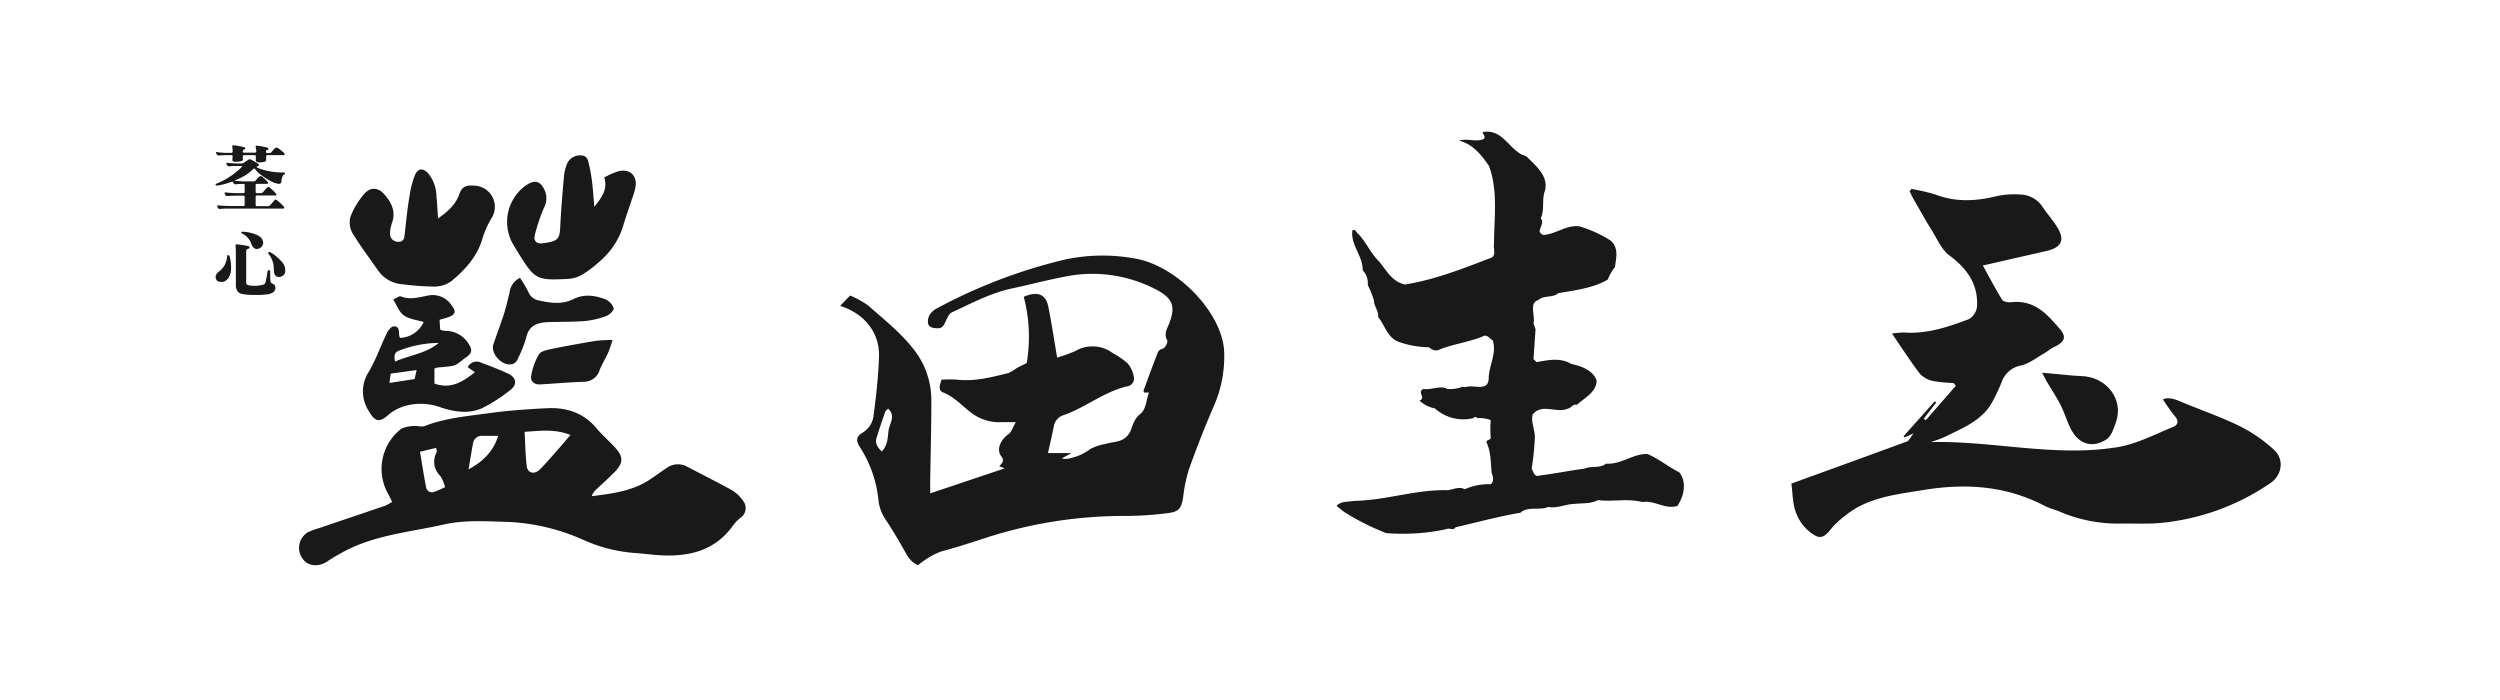
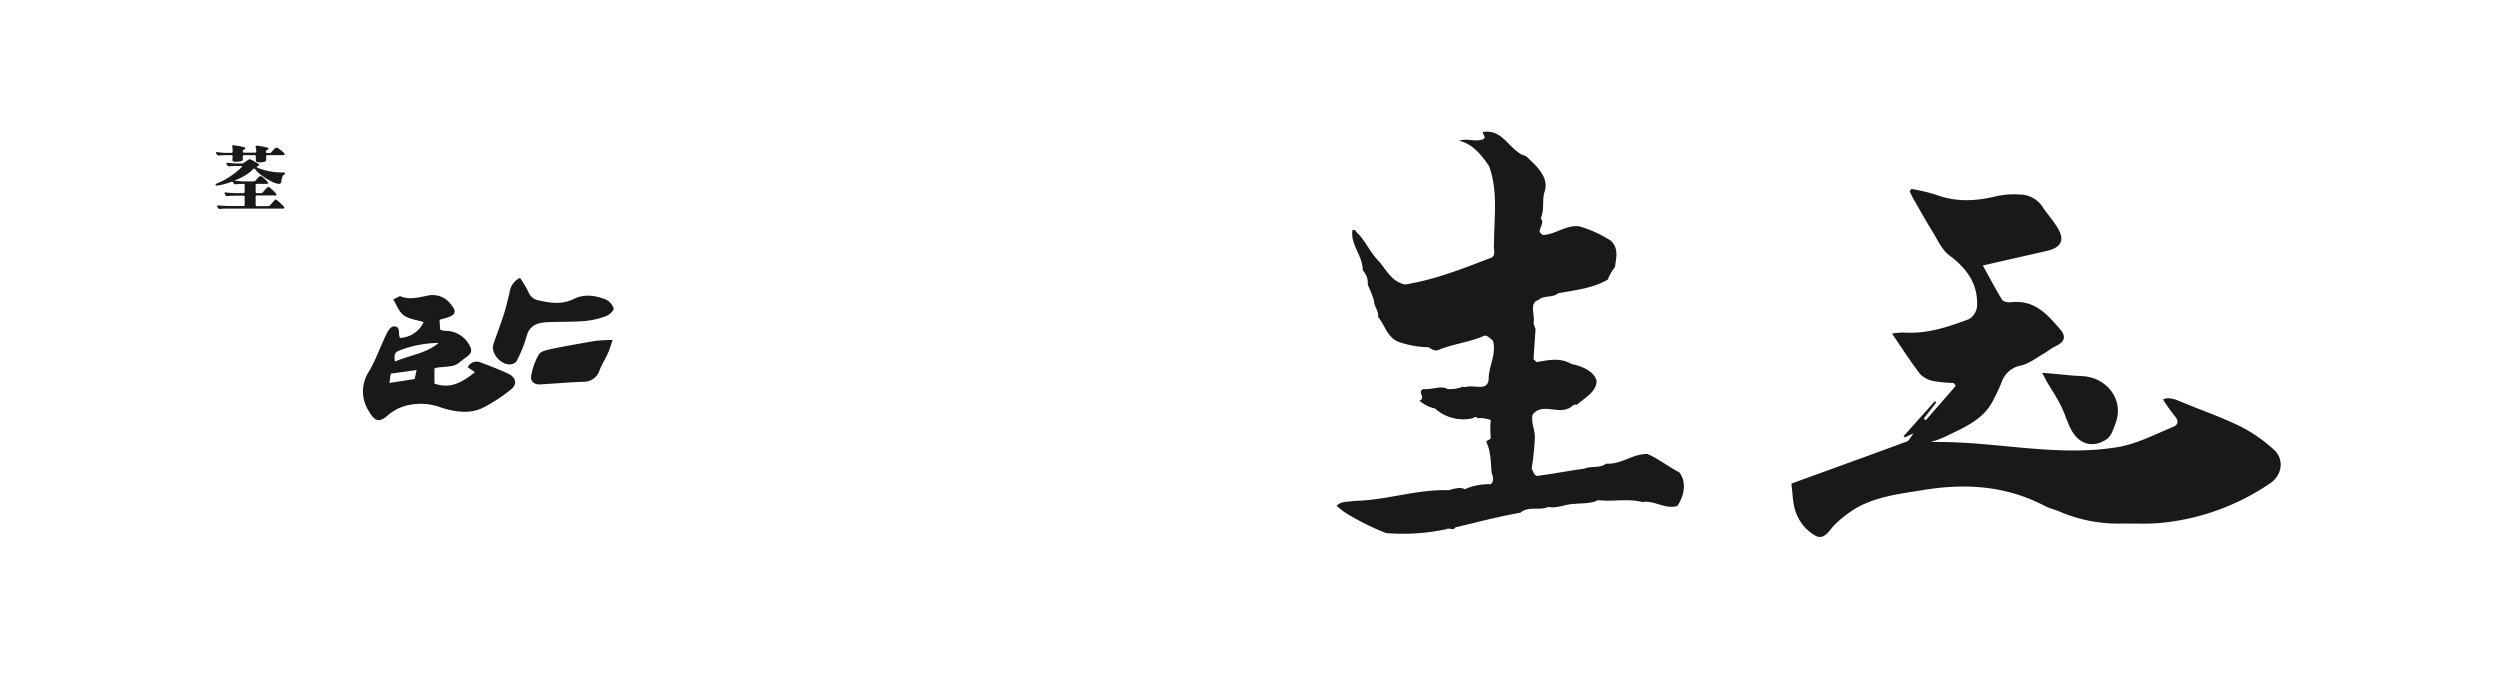
<svg xmlns="http://www.w3.org/2000/svg" viewBox="0 0 500 140">
  <defs>
    <style>.cls-1{fill:#19191a;}</style>
  </defs>
  <g id="文字">
-     <path class="cls-1" d="M186.05,98.67l14.89-5-1.08-.44c.55-.59,1.12-1.09.37-2-1-1.33-.11-3.31,1.46-4.39.6-.41.82-1.3,1.48-2.42-1.25,0-1.95,0-2.64,0a9.17,9.17,0,0,1-6.24-1.84c-1.87-1.39-3.38-3.19-5.69-4.1-1-.38-.66-1.45-.29-2.55a26.75,26.75,0,0,1,3.1,0c3.56.41,6.92-.5,10.28-1.32a7.7,7.7,0,0,0,1.65-1c.55-.31,1.13-.56,2-1a31.39,31.39,0,0,0-.59-13.25c2.73-1.19,4.4-.54,4.91,1.95.66,3.28,1.15,6.6,1.77,10.21a30.81,30.81,0,0,0,3.63-1.31,6.82,6.82,0,0,1,7.47.39,17,17,0,0,1,3,2.07,5.84,5.84,0,0,1,1.24,2.69,1.6,1.6,0,0,1-1.4,1.92c-4.65,1.12-8.28,4.24-12.72,5.77a2.83,2.83,0,0,0-1.9,2.28c-.33,1.67-.72,3.33-1.16,5.29h4.7l-1.94,1.06a5.09,5.09,0,0,0,.87.11,10.32,10.32,0,0,0,4.86-2,10.5,10.5,0,0,1,3-1c.87-.24,1.79-.34,2.66-.58A3.52,3.52,0,0,0,226.17,86c.47-1.13.66-2.22,1.87-3.19s1.18-2.77,1.75-4.3l-1,0c0-.15-.12-.32-.07-.44.84-2.28,1.67-4.57,2.56-6.83.24-.6.29-1.3,1.3-1.51.43-.09,1.05-1.31.86-1.67-.76-1.36.06-2.42.47-3.55,1.21-3.27.6-4.86-2.61-6.56a27.38,27.38,0,0,0-18.46-2.59c-3.49.66-6.93,1.58-10.4,2.32-4.34.92-8.17,3-12.1,4.81-.59.28-.9,1.18-1.24,1.85s-.54,1.3-1.5,1.31-1.81-.15-2-1a2.68,2.68,0,0,1,.46-1.88,4,4,0,0,1,1.49-1.19A105.2,105.2,0,0,1,213,51.91a35.88,35.88,0,0,1,14.08-.19c8.35,1.46,17.52,10.92,17.76,18.75a24.7,24.7,0,0,1-2.06,10.72c-1.82,4.18-3.47,8.42-5,12.7a28.94,28.94,0,0,0-1.14,5.49c-.38,2.37-.81,3-3.36,3.28a67.65,67.65,0,0,1-8.17.53,89.62,89.62,0,0,0-28.07,4.42c-2.89.93-5.76,1.89-8.71,2.65a14.84,14.84,0,0,0-3.41,1.79,15.41,15.41,0,0,0-1.32,1c-1.76-.77-2.31-2.28-3.11-3.62-1-1.76-2.06-3.53-3.18-5.24a8.81,8.81,0,0,1-1.59-3.87,24,24,0,0,0-3.68-10.81c-.9-1.38-.86-2.16.5-3a4.55,4.55,0,0,0,2.19-3.5c.5-3.86.95-7.75,1.07-11.63.16-4.84-2.88-8.65-7.77-10.21l2-2.07a19.07,19.07,0,0,1,3.61,2c3.08,2.72,6.36,5.34,8.87,8.48A16.44,16.44,0,0,1,186.27,80c0,5.22-.14,10.43-.22,15.65C186,96.54,186.05,97.4,186.05,98.67Zm-9.69-8.37c1.29-1.38,1.16-3,1.37-4.32s1.46-2.82-.1-4.25c-.27.28-.52.42-.58.61-.61,1.76-1.22,3.51-1.75,5.29C175,88.59,175.43,89.41,176.36,90.3Z" />
-     <path class="cls-1" d="M78.43,100.37c-.39-.77-.71-1.47-1.09-2.14a10.15,10.15,0,0,1,2.9-12.47,6,6,0,0,1,2.52-.55c.72-.08,1.56.22,2.18,0,4.28-1.68,8.85-2,13.35-2.64,3.68-.5,7.41-.74,11.13-.93,3.93-.19,7.32.95,9.87,4,1.13,1.35,2.49,2.52,3.68,3.81,1.73,1.89,1.73,3.11,0,4.91-1.23,1.27-2.58,2.43-3.85,3.66a3,3,0,0,0-.78,1.22c4-.51,8-1,11.42-3.19,1.22-.8,2.4-1.67,3.61-2.48a3.85,3.85,0,0,1,4.21-.16c2.89,1.52,5.84,3,8.68,4.56a7.16,7.16,0,0,1,2.38,2.23,2.31,2.31,0,0,1-.55,3.36,8.21,8.21,0,0,0-1.5,1.56c-3.56,5-8.77,6.3-14.76,5.92-1.65-.11-3.3-.34-5-.45a30.8,30.8,0,0,1-10-2.54A41.38,41.38,0,0,0,102,104.4c-4.38-.12-9-.46-13.13.48C82,106.43,74.71,107,68.42,110.51c-1,.55-2,1.11-2.9,1.74-1.84,1.25-4,1-5-.52a3.63,3.63,0,0,1,1.13-5.32,14.74,14.74,0,0,1,2.08-.76l13.33-4.51A10.7,10.7,0,0,0,78.43,100.37Zm26.49-14c.14,2.46.15,4.7.44,6.92.18,1.35,1.52,1.67,2.59.62,1.37-1.35,2.59-2.84,3.87-4.27.72-.82,1.41-1.65,2.27-2.65C111,85.77,108.23,86.14,104.92,86.37ZM89,97.43a7.06,7.06,0,0,0-.94-2.24,3.92,3.92,0,0,1-.75-4.71c.09-.23,0-.55-.09-.9L84,90.34c.41,2.45.76,4.79,1.22,7.11a1.2,1.2,0,0,0,1.69.9A21.59,21.59,0,0,0,89,97.43Zm4.72-3.56c3.2-1.73,5.1-3.94,5.9-6.7-1.07,0-2.1,0-3.12,0A1.76,1.76,0,0,0,94.6,88.7C94.29,90.3,94.05,91.9,93.71,93.87Z" />
-     <path class="cls-1" d="M87.61,43.69c2.13-1.5,3.52-2.85,4.22-4.79.56-1.56,1.3-1.91,3-1.77a4.23,4.23,0,0,1,3.61,6.28,18.58,18.58,0,0,0-1.94,4.26c-1,3.56-3.41,6.22-6.22,8.56a5.94,5.94,0,0,1-3.41,1.09,58.28,58.28,0,0,1-6.44-.47A6.47,6.47,0,0,1,75.55,54c-1.69-2.41-3.46-4.77-5-7.28a4.37,4.37,0,0,1-.47-3.33,15.48,15.48,0,0,1,2.77-4.61c1.18-1.41,2.81-1.32,4,.07,1.49,1.67,2.38,3.55,1.52,5.82A7,7,0,0,0,78,46.71a1.6,1.6,0,0,0,1.68,1.65c1,0,1.17-.64,1.25-1.4.29-2.63.54-5.27,1-7.89A17.34,17.34,0,0,1,83,35c.58-1.37,1.63-1.46,2.65-.31a7.39,7.39,0,0,1,1.64,4.57C87.42,40.58,87.49,41.89,87.61,43.69Z" />
-     <path class="cls-1" d="M118.86,41.35c1.61-2,2.68-3.49,2-5.87a17.89,17.89,0,0,1,2.74-1.21c2.11-.56,3.65.58,3.56,2.66a11,11,0,0,1-.71,2.7c-.57,1.79-1.23,3.55-1.76,5.34a14.85,14.85,0,0,1-4.19,6.8,25.83,25.83,0,0,1-3.79,3,6.41,6.41,0,0,1-3,1c-6.37.35-6.73.14-9.93-5-.46-.74-.92-1.49-1.35-2.24A9,9,0,0,1,105,37.21c1.9-1.38,3.12-1.09,4,1a4,4,0,0,1-.22,3.37A35.81,35.81,0,0,0,107,46.87c-.37,1.31.27,2,1.73,1.76,2.73-.38,3.2-.75,3.31-3.16.17-3.42.45-6.84.76-10.25a8.13,8.13,0,0,1,.72-2.7,2.83,2.83,0,0,1,2.67-1.44c1.25,0,1.41,1,1.6,1.77a34.33,34.33,0,0,1,.67,3.91C118.62,38.11,118.7,39.48,118.86,41.35Z" />
    <path class="cls-1" d="M86.89,73.71v3c3.35,1.2,5.72-.41,8.1-2.27l-1.45-1a2,2,0,0,1,2.75-.88c1.77.65,3.54,1.34,5.25,2.12s2,2.18.55,3.3a32.18,32.18,0,0,1-5.5,3.57c-2.66,1.28-5.55.86-8.24,0A11.73,11.73,0,0,0,81.79,81,9.13,9.13,0,0,0,77.64,83c-1.81,1.63-2.72,1.26-3.88-.79a7.19,7.19,0,0,1,0-7.86c1.44-2.44,2.36-5.15,3.6-7.7.27-.56.86-1.34,1.36-1.37,1.15-.08,1.06.92,1.1,1.7a2.51,2.51,0,0,0,.18.6,5.43,5.43,0,0,0,4.73-3.17c-1.39-.43-2.9-.58-3.93-1.31s-1.4-2-2.16-3.2c.69-.3,1.22-.74,1.49-.63,1.84.74,3.61.2,5.38-.14a4.52,4.52,0,0,1,4.74,1.83c1.08,1.37.89,2-.8,2.55-.46.15-.93.27-1.52.44,0,.65.07,1.25.11,2a4.3,4.3,0,0,0,.93.22,5.42,5.42,0,0,1,4.86,2.76c.71,1.17.47,1.82-.66,2.57-.64.42-1.2,1-1.86,1.38a3.71,3.71,0,0,1-1.35.38c-.82.12-1.65.16-2.47.25A2.75,2.75,0,0,0,86.89,73.71ZM79,72.31c3.08-1.32,6.3-1.64,8.72-3.72a22.15,22.15,0,0,0-7.89,1.53C78.77,70.54,78.83,71.19,79,72.31Zm-1.08,4.27,5-.77c.13-.57.23-1,.4-1.8l-5.14.71C78,75.37,78,75.88,77.89,76.58Z" />
    <path class="cls-1" d="M104,55.57a23.74,23.74,0,0,1,1.68,2.82,2.73,2.73,0,0,0,2.14,1.71c2.38.53,4.7.84,7-.34,2.06-1,4.23-.67,6.26.11a3,3,0,0,1,1.65,1.78c.1.42-.84,1.32-1.49,1.56a16.69,16.69,0,0,1-4.3,1c-2.39.19-4.8.13-7.2.21s-4,.74-4.51,3.16a25.66,25.66,0,0,1-1.66,4.15,1.65,1.65,0,0,1-1.66,1.15c-1.87,0-3.79-2.35-3.24-4,.67-2,1.45-4,2.09-6,.46-1.41.77-2.86,1.14-4.29A3.71,3.71,0,0,1,104,55.57Z" />
    <path class="cls-1" d="M122.52,68c-.38,1.11-.59,1.88-.92,2.61-.51,1.13-1.18,2.19-1.65,3.34a3.3,3.3,0,0,1-3.21,2.41c-2.9.09-5.79.36-8.68.52-1.15.07-2-.56-1.83-1.68a12.56,12.56,0,0,1,1.57-4.35c.38-.62,1.65-.88,2.57-1.07,2.91-.6,5.85-1.12,8.78-1.61A30.14,30.14,0,0,1,122.52,68Z" />
    <path class="cls-1" d="M358.27,96.72c7.76-2.82,15.46-5.6,23.14-8.43.41-.15.63-.77,1.31-1.63l-1.76.82-.26-.22,6.25-7,.32.21-2.53,3.27.42.3,6-6.88-.44-.56a29.14,29.14,0,0,1-4-.38A5.06,5.06,0,0,1,384,74.78c-1.93-2.52-3.64-5.2-5.6-8.06a15.34,15.34,0,0,1,2.36-.22c4.64.34,8.87-1.12,13-2.66a3.33,3.33,0,0,0,1.64-2.5c.27-4.36-1.87-7.54-5.49-10.23-1.59-1.17-2.44-3.27-3.53-5-1.25-2-2.4-4.08-3.58-6.13-.33-.56-.59-1.15-.88-1.72l.36-.47a38,38,0,0,1,4.82,1.12c4.05,1.55,8.06,1.34,12.18.33A16.66,16.66,0,0,1,404,38.9a5.51,5.51,0,0,1,4.55,2.53c.9,1.35,2,2.57,2.89,4,1.6,2.57.88,4.07-2.12,4.76l-12.75,2.91c1.34,2.42,2.52,4.69,3.87,6.88.23.36,1.18.53,1.76.47,4.75-.56,7.31,2.5,9.81,5.39,1.39,1.62.85,2.6-1.17,3.55-.71.34-1.32.88-2,1.28-1.5.85-2.93,2-4.56,2.42a5,5,0,0,0-3.9,3.22,40.88,40.88,0,0,1-1.8,3.86c-2,3.9-6,5.41-9.68,7.24a25.33,25.33,0,0,1-2.75,1c12.51-.28,25,3.09,37.46,1,3.78-.64,7.34-2.53,10.95-4,1.18-.47,1.2-1.31.31-2.3a37.48,37.48,0,0,1-2.26-3.19c.43-.39,1.67-.38,3.11.23,4,1.7,8.18,3.11,12.08,5a29.79,29.79,0,0,1,7,4.81c2.11,1.93,1.64,5.1-.8,6.72a46.7,46.7,0,0,1-22.23,7.94c-2.43.19-4.89.07-7.33.09a29.64,29.64,0,0,1-12.49-2.38c-1-.43-2.07-.66-3-1.15-7.67-4-15.67-4.58-24.27-3.18-4.6.75-9.14,1.26-13.2,3.47a22.91,22.91,0,0,0-4.38,3.33c-1.19,1.08-2.1,3.25-3.9,2.4a8.57,8.57,0,0,1-3.8-4.17C358.49,101.07,358.57,98.79,358.27,96.72Z" />
    <path class="cls-1" d="M408.41,74.55l2,.17c2,.17,3.89.43,5.83.49,5.09.14,8.58,4.7,6.94,9.25-.43,1.2-.86,2.7-1.83,3.37-2.69,1.83-5.41,1.1-7-1.69-.89-1.58-1.34-3.35-2.16-5s-1.92-3.27-2.89-4.91C409.12,75.84,408.89,75.4,408.41,74.55Z" />
    <path class="cls-1" d="M292.48,77V76.8A.21.21,0,0,0,292.48,77Z" />
    <path class="cls-1" d="M335.88,94.48c-2.28-1.16-4.13-2.72-6.41-3.69-3.1,0-5.16,2.14-8.26,1.94-1.24,1-2.9.39-4.34,1-2.9.39-6,1-8.89,1.37-1.24.38-1.24-.78-1.65-1.37a51.9,51.9,0,0,0,.62-5.82c.2-1.75-.83-3.3-.42-5,1.86-2.33,4.76-.2,7-1.17.83-.19,1-1,1.86-.78,1.45-1.35,3.93-2.52,3.93-4.85-.62-2-3.1-2.92-5-3.3-2.28-1.37-4.76-.78-7-.39l-.62-.59.41-6-.41-1.16c.41-1.56-1-4.08,1-4.67,1-1,2.9-.38,3.93-1.36,3.31-.58,7-1,9.92-2.72a10.23,10.23,0,0,1,1.45-2.52c.2-1.75.82-3.69-.83-5.25a23.81,23.81,0,0,0-6.41-2.91c-2.68-.19-4.54,1.55-7,1.75-.42,0-.62-.39-.83-.58,0-1,1-2,.21-2.72.82-1.75.2-3.89.82-5.44.83-2.92-1.65-5-3.72-7l-1-.39c-2.69-1.55-3.93-5.05-7.65-4.46-.2.39.62.77.21,1.36-1.45.77-3.31-.2-5,.39,2.69.58,4.55,2.91,6,5.05,1.86,5,1,10.49,1,15.54-.21,1,.62,2.52-.83,2.91-5.58,2.14-10.95,4.27-16.95,5.25-2.89-.59-3.92-3.31-5.58-5-1.44-1.56-2.27-3.5-3.72-5.06-.41-.19-.62-1.16-1.24-.77-.41,2.91,2.07,5,2.07,8a3.67,3.67,0,0,1,1,2.92,19.09,19.09,0,0,1,1.24,3.1c0,1.17,1,2.14.83,3.31,1.45,1.74,1.86,4.27,4.34,5.05a19,19,0,0,0,5.79,1c.62.39,1,.78,1.86.58,2.68-1.16,6-1.55,8.88-2.72.83-.58,1.45.39,2.07.78.83,2.72-.83,5-.83,7.77-.2,2.52-3.1,1-4.54,1.55-.31,0-.71,0-.83-.15v.15a6.93,6.93,0,0,1-2.89.39c-1.24-.78-3.1.2-4.76,0-1.44.58.62,1.75-.82,2.33a6.62,6.62,0,0,0,3.1,1.56,8.47,8.47,0,0,0,7.64,1.94c.21-.2.62-.39.83,0a6.29,6.29,0,0,1,2.69.39,19.45,19.45,0,0,0,0,3.5c0,.58-1,.38-.83,1,.83,1.74.83,3.88,1,6,.21.58.62,1.75-.2,2.33a11.6,11.6,0,0,0-5.17,1c-1-.58-2.27,0-3.31.19-6.4-.19-12.19,2-18.8,2.14-1,.2-2.69,0-3.52,1l1.45,1.17a49.44,49.44,0,0,0,8.47,4.27,41.44,41.44,0,0,0,12-.78c.62-.38,1.45.39,1.86-.38,4.34-1,8.47-2.14,13-2.92,1.45-1.36,3.93-.38,5.58-1.16,1.65.38,3.51-.59,5.17-.59,1.65-.19,3.3,0,4.75-.77,2.89.39,5.79-.39,8.89.39,2.48-.39,4.54,1.55,7,.77C336.91,99,337.33,96.42,335.88,94.48Z" />
    <path class="cls-1" d="M49.9,31.83a2.74,2.74,0,0,1,.73.31l.89.53c.4.25.37.45-.08.61-.14.06-.12.16.08.29a13.63,13.63,0,0,0,5.19.92c.19,0,.28.07.27.2s0,.22-.06.22a.39.39,0,0,0-.36.24,3.18,3.18,0,0,0-.28,1.12.47.47,0,0,1-.52.5,3.57,3.57,0,0,1-1.18-.33A14.12,14.12,0,0,1,52.23,35,5.85,5.85,0,0,1,51,33.81c-.1-.14-.22-.13-.37,0a8,8,0,0,1-2.35,1.68c-.43.22-.83.4-1.22.56-.16.07-.15.11,0,.13.48,0,1,.08,1.56.1h2.13a.63.63,0,0,0,.46-.28c.16-.19.32-.38.49-.56a.59.59,0,0,1,.63-.17,7.06,7.06,0,0,1,1.23,1.16c.1.14.07.25-.1.34H51.38c-.16,0-.25.07-.25.22v1.4a.21.21,0,0,0,.24.23h.85a.63.63,0,0,0,.46-.28c.19-.24.4-.47.62-.7a1.55,1.55,0,0,1,.36-.27,1.35,1.35,0,0,1,.55.38,6.62,6.62,0,0,1,1,1,.22.22,0,0,1,0,.34.93.93,0,0,1-.37,0H51.38c-.16,0-.25.07-.25.21V41a.21.21,0,0,0,.24.23h2.28a.63.63,0,0,0,.46-.28l.73-.83c.13-.15.23-.22.31-.21a.84.84,0,0,1,.33.2,10.33,10.33,0,0,1,1.08,1c.26.21.35.38.26.51a.5.5,0,0,1-.45.1H45.66c-.61,0-1.16,0-1.67.07a.39.39,0,0,1-.42-.25l-.1-.2c-.09-.18,0-.27.16-.26.76.07,1.58.11,2.49.12h2.56c.17,0,.25-.07.25-.22V39.36c0-.15-.08-.22-.24-.22H47.13c-.54,0-1.08,0-1.62.08a.44.44,0,0,1-.46-.25l-.11-.24q-.13-.27.21-.24c.59.07,1.2.11,1.85.13h1.68c.17,0,.25-.08.25-.23V37c0-.16-.1-.23-.3-.22-.49,0-1,0-1.47.08a.4.4,0,0,1-.45-.24l-.09-.15c-.06-.13-.17-.16-.35-.1a14.84,14.84,0,0,1-2.73.74c-.22,0-.36,0-.41-.11s0-.21.19-.28a13.64,13.64,0,0,0,2.28-1.16,14,14,0,0,0,2.72-2.13c.13-.16.12-.23,0-.23h-.92c-.52,0-1,0-1.55.07a.41.41,0,0,1-.43-.26l-.11-.19c-.1-.19-.05-.27.17-.25.58.06,1.21.1,1.87.12h1a.67.67,0,0,0,.39-.11A11.34,11.34,0,0,1,49.9,31.83Zm1.22-2.46c0-.17.07-.25.26-.23a12.65,12.65,0,0,1,2,.36c.2.08.31.15.32.21s-.05.24-.23.28a.38.38,0,0,0-.18.07.41.41,0,0,0-.1.32q0,.23.3.24h.38a.53.53,0,0,0,.44-.21c.19-.24.41-.48.64-.73a.56.56,0,0,1,.58-.11,9.09,9.09,0,0,1,1.25,1,.72.72,0,0,1,.13.19q.07.14-.09.27H53.47a.21.21,0,0,0-.24.23c0,.26,0,.52,0,.79a.46.46,0,0,1-.36.31,3.6,3.6,0,0,1-1.15.11.8.8,0,0,1-.41-.11.5.5,0,0,1-.15-.4v-.69a.21.21,0,0,0-.24-.24H48.8c-.16,0-.24.1-.24.28v.39c.09.27,0,.45-.39.55a4.8,4.8,0,0,1-1.25.1c-.33,0-.47-.17-.45-.46a4.32,4.32,0,0,0,.05-.62.21.21,0,0,0-.24-.24H44.9l-1.12.06a.39.39,0,0,1-.44-.24l-.11-.21c-.09-.18,0-.26.16-.22.5.07,1,.12,1.61.15h1.28c.16,0,.24-.09.25-.28a6.12,6.12,0,0,0-.08-1c0-.18.06-.25.28-.23a12,12,0,0,1,2.07.38.3.3,0,0,1,.26.21c0,.11-.07.2-.26.25a.47.47,0,0,0-.24.39.21.21,0,0,0,.24.24H51c.16,0,.25-.09.26-.28A5,5,0,0,0,51.12,29.37Z" />
-     <path class="cls-1" d="M45.42,51.36c0-.24.08-.35.22-.34s.24.1.31.31a8.78,8.78,0,0,1,.26,2.49,3.55,3.55,0,0,1-.45,1.66,1.82,1.82,0,0,1-1.06.86,1.77,1.77,0,0,1-1.19-.13.85.85,0,0,1-.34-.53c-.15-.47.06-.92.61-1.36a3.93,3.93,0,0,0,1.07-1.17A4.39,4.39,0,0,0,45.42,51.36Zm1.69-2.23c0-.2.07-.29.27-.26a20.64,20.64,0,0,1,2.19.33c.42.12.46.3.13.54a1.22,1.22,0,0,0-.32.14.33.33,0,0,0-.14.29V56.6a.51.51,0,0,0,.26.39,3.87,3.87,0,0,0,1.19.16,5.88,5.88,0,0,0,2-.23c.23-.12.36-.24.38-.36.13-.52.28-1.26.44-2.21,0-.21.13-.33.29-.33a.27.27,0,0,1,.23.3q0,1.08.06,1.86c0,.26.14.45.49.59a.69.69,0,0,1,.44.46,1.14,1.14,0,0,1,0,.7,1.09,1.09,0,0,1-.42.55,2.55,2.55,0,0,1-1.19.39c-.52.06-1,.11-1.53.12H50.4a11,11,0,0,1-1.86-.18,2,2,0,0,1-.59-.18,1.38,1.38,0,0,1-.52-.49,2.35,2.35,0,0,1-.26-1v-7Zm1.15-2.65c.05-.12.17-.16.36-.13a7.69,7.69,0,0,1,2.36.48c1.1.36,1.66,1,1.66,1.83a1.35,1.35,0,0,1-.73,1c-.75.34-1.29.05-1.63-.85a3.62,3.62,0,0,0-1.78-2.08C48.28,46.66,48.2,46.57,48.26,46.48Zm5.43,4c.1-.11.24-.11.43,0a8.22,8.22,0,0,1,2,1.63A2.55,2.55,0,0,1,57,54.57a1.26,1.26,0,0,1-1.56.77,1,1,0,0,1-.62-.85,3.51,3.51,0,0,1-.06-.7,4.69,4.69,0,0,0-1-2.94C53.65,50.66,53.6,50.52,53.69,50.43Z" />
  </g>
</svg>